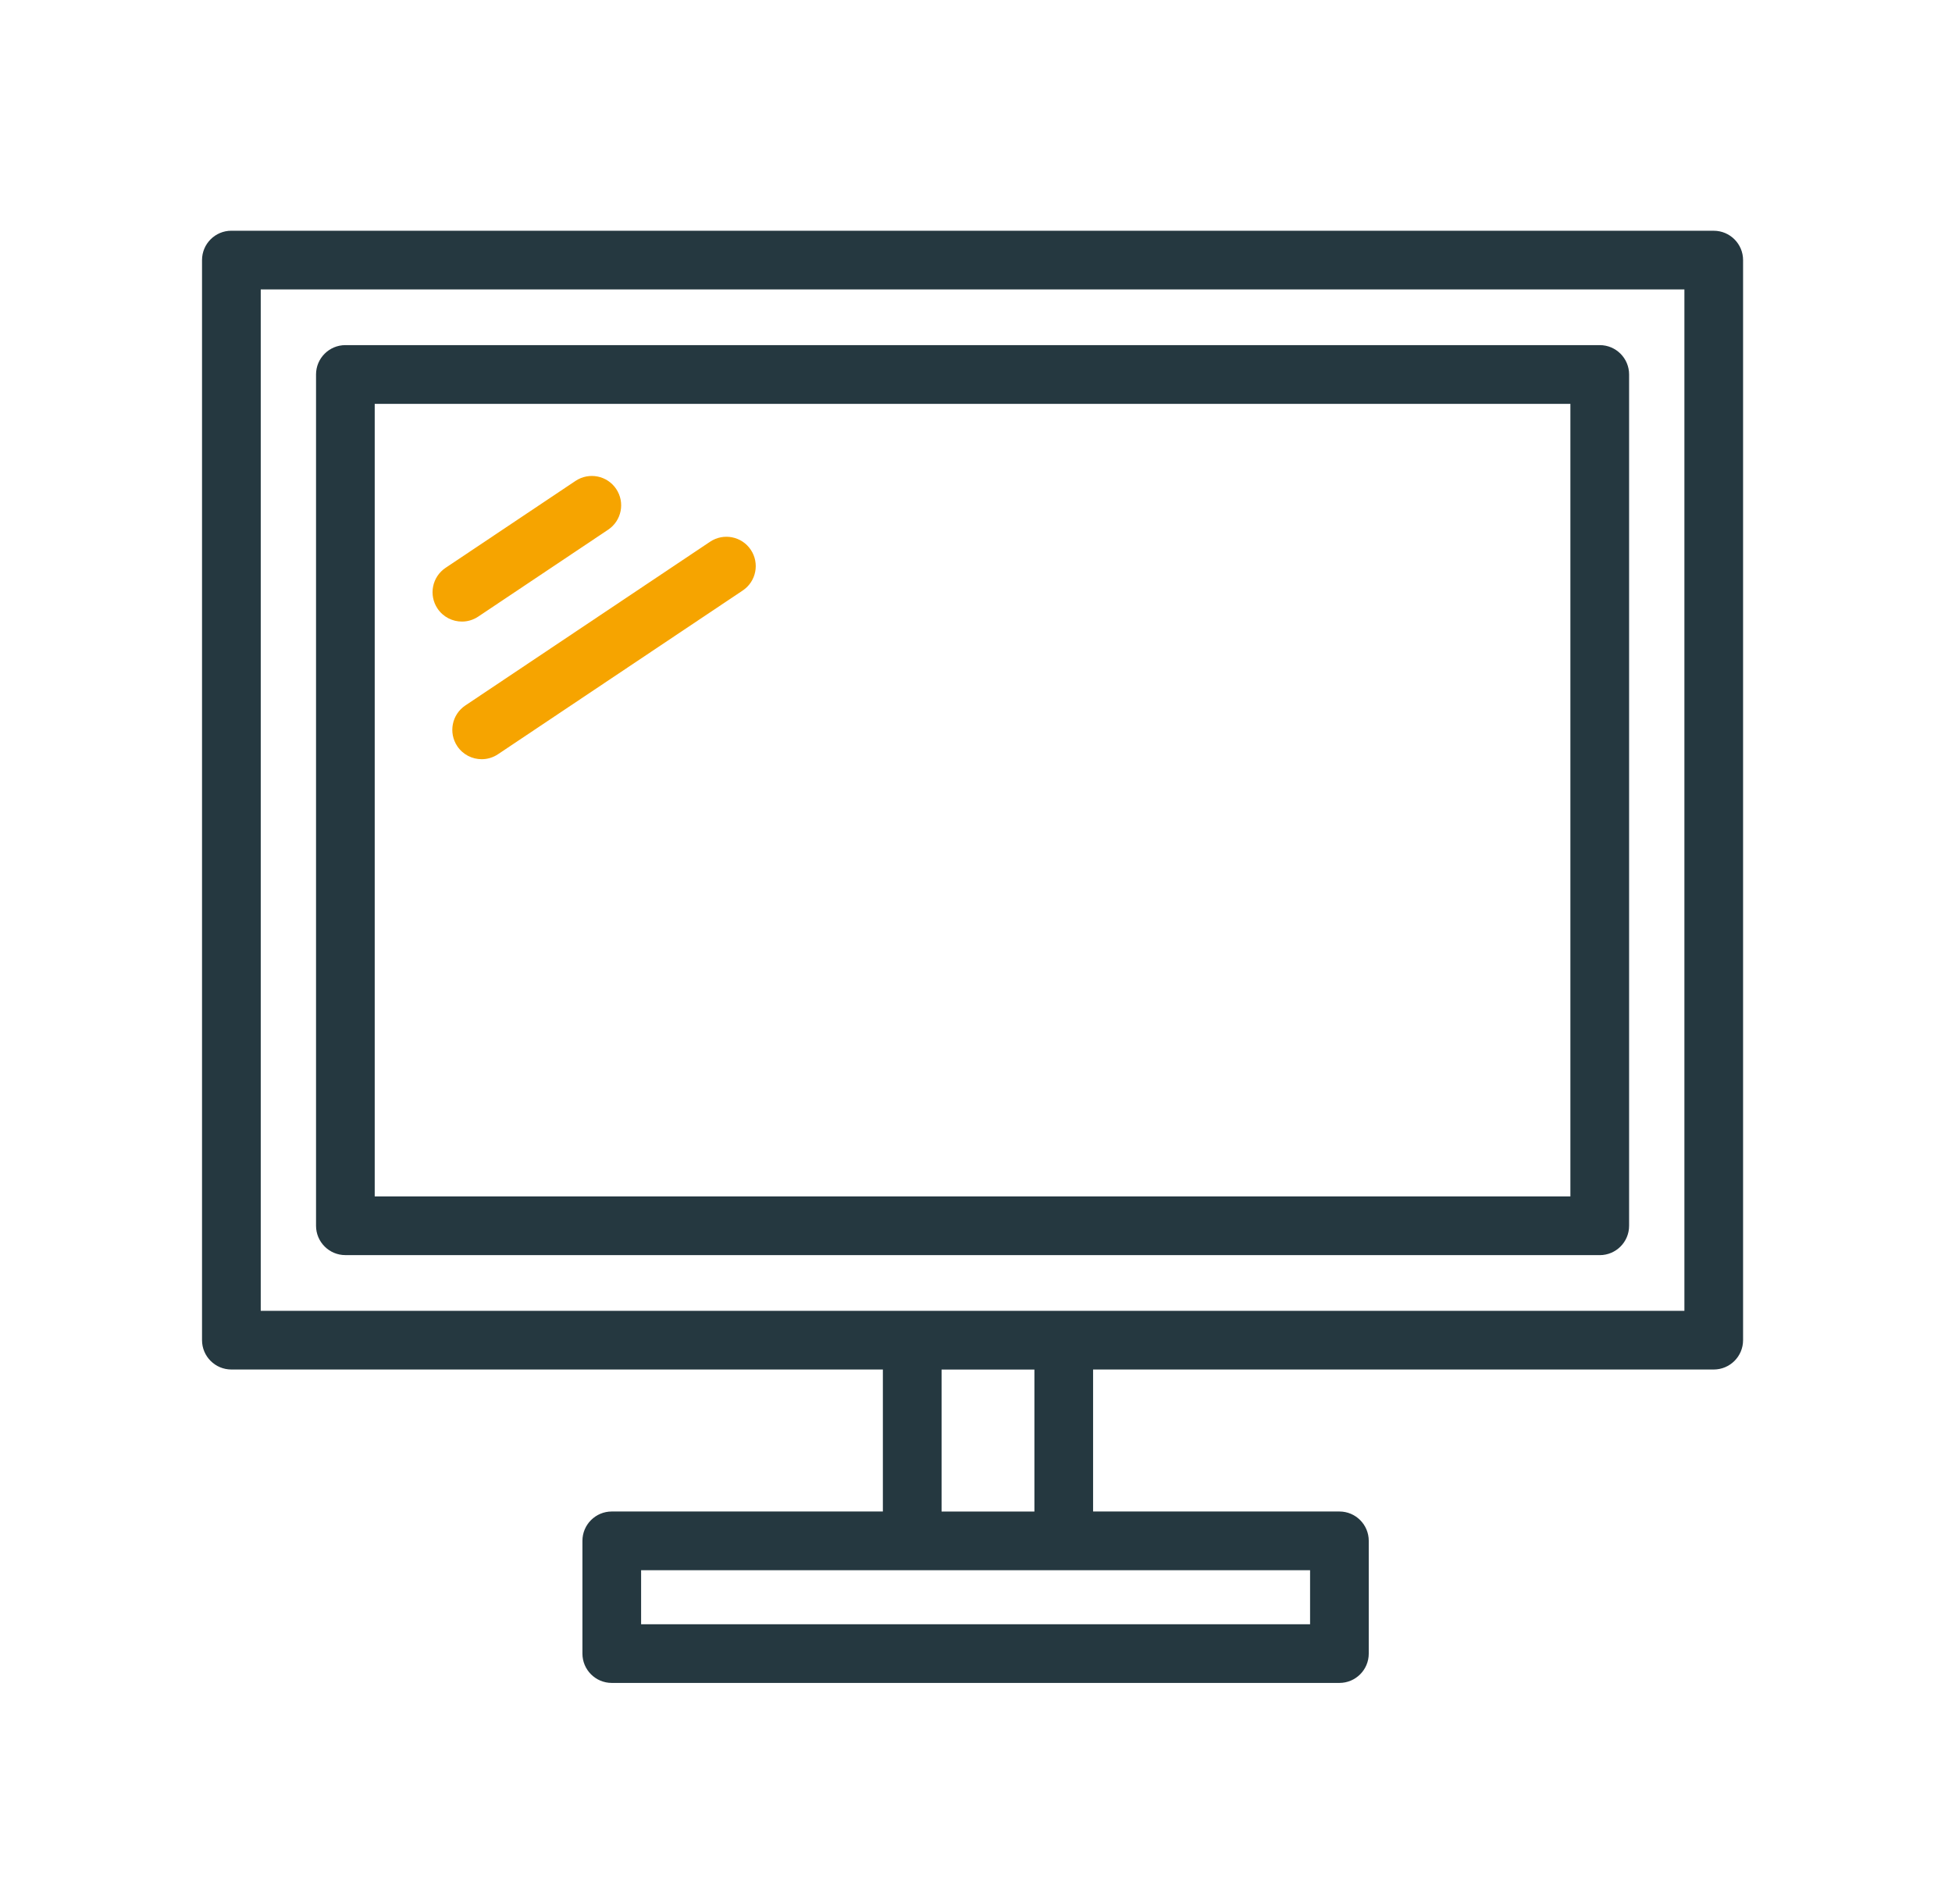
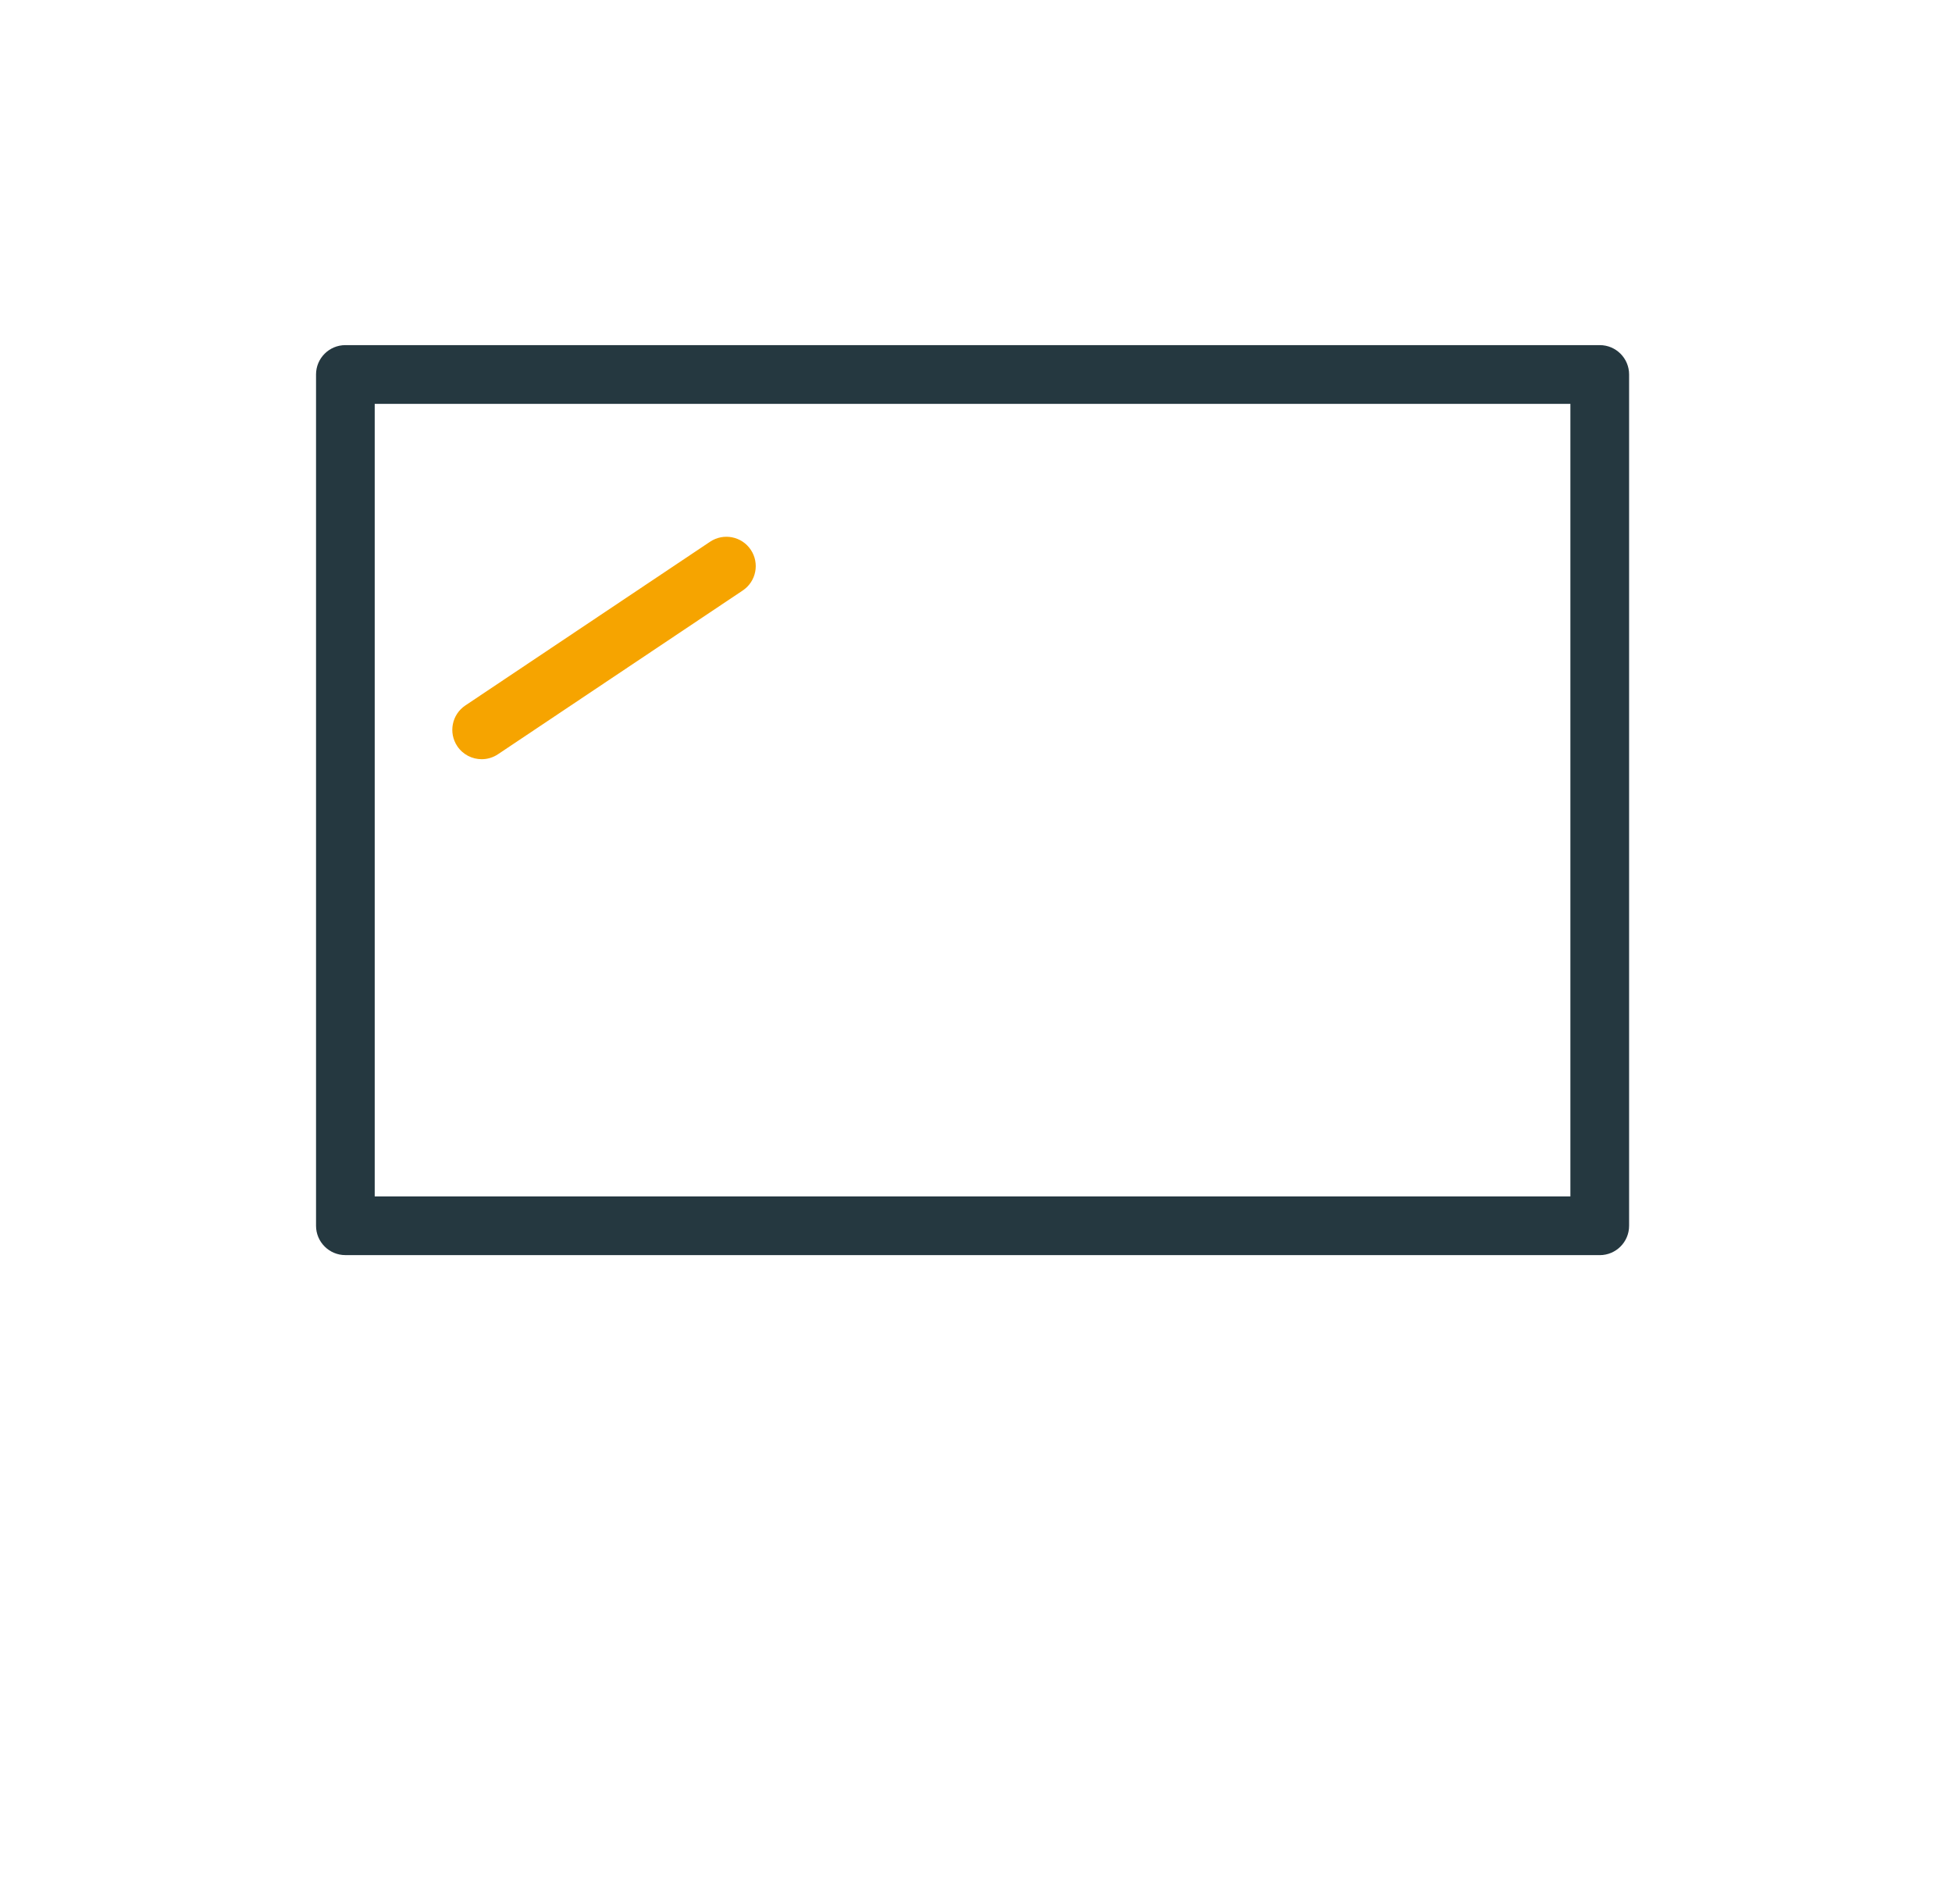
<svg xmlns="http://www.w3.org/2000/svg" id="Layer_1" viewBox="0 0 646 630">
  <defs>
    <style>.cls-1{fill:#f6a400;}.cls-2{fill:#253840;}</style>
  </defs>
-   <path class="cls-2" d="m567.15,76.34H76.57c-5.36,0-9.71,4.35-9.71,9.71v357.37c0,5.36,4.35,9.71,9.71,9.71h215.61v46.98h-89.72c-5.36,0-9.71,4.35-9.71,9.71v37.3c0,5.36,4.35,9.71,9.71,9.71h240.81c5.36,0,9.71-4.35,9.71-9.71v-37.3c0-5.36-4.35-9.71-9.71-9.71h-81.52v-46.98h205.4c5.36,0,9.71-4.35,9.71-9.71V86.06c0-5.36-4.35-9.71-9.71-9.71Zm-133.59,461.08h-221.39v-17.88h221.39v17.88Zm-91.23-37.3h-30.72v-46.98h30.72v46.98Zm215.11-66.41H86.29V95.77h471.15v337.94Z" />
  <path class="cls-2" d="m114.3,415.29h415.13c5.36,0,9.71-4.35,9.71-9.71V123.9c0-5.36-4.35-9.71-9.71-9.71H114.3c-5.36,0-9.71,4.35-9.71,9.71v281.67c0,5.36,4.35,9.71,9.71,9.71Zm9.71-281.67h395.7v262.25H124.01V133.61Z" />
-   <path class="cls-1" d="m152.87,205.66c-3.13,0-6.21-1.51-8.08-4.31-2.98-4.46-1.79-10.49,2.67-13.47l43-28.76c4.46-2.98,10.49-1.79,13.47,2.67,2.98,4.46,1.79,10.49-2.67,13.47l-43,28.76c-1.66,1.11-3.54,1.64-5.39,1.64Z" />
  <path class="cls-1" d="m159.41,251.2c-3.13,0-6.21-1.51-8.08-4.31-2.98-4.46-1.79-10.49,2.67-13.47l81-54.18c4.46-2.98,10.49-1.79,13.47,2.67,2.98,4.46,1.79,10.49-2.67,13.47l-81,54.18c-1.66,1.11-3.54,1.64-5.39,1.64Z" />
</svg>